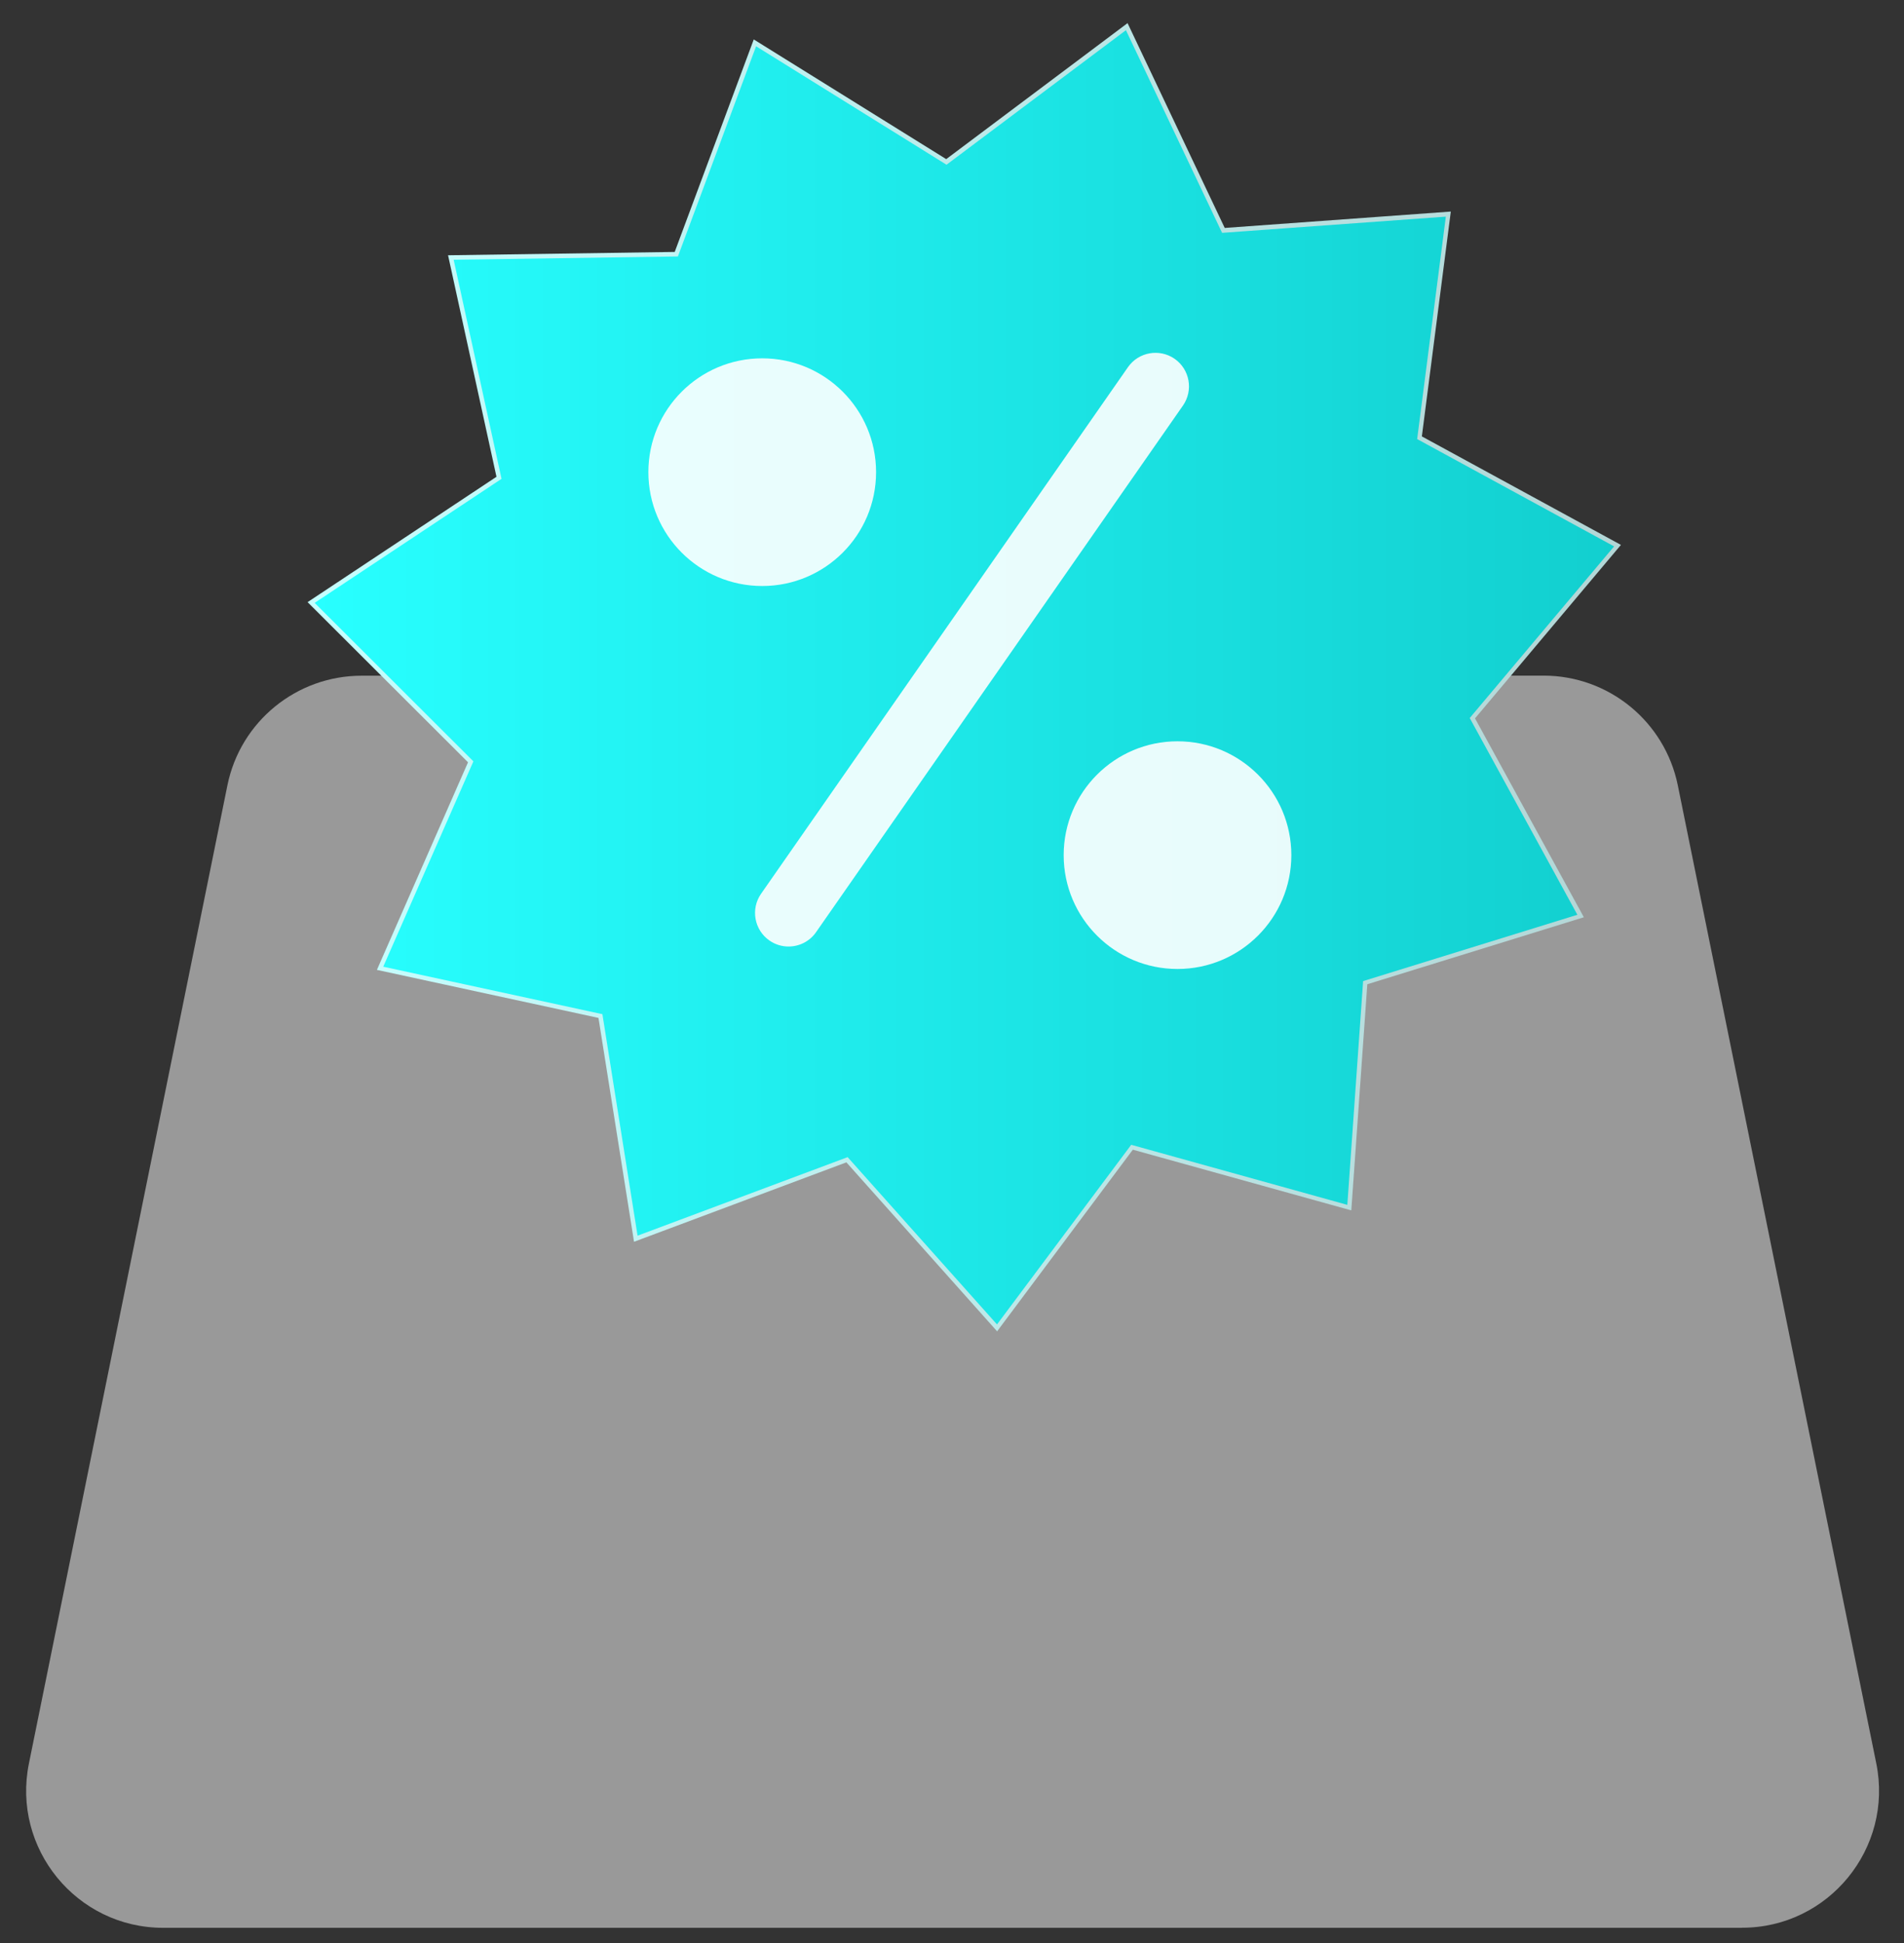
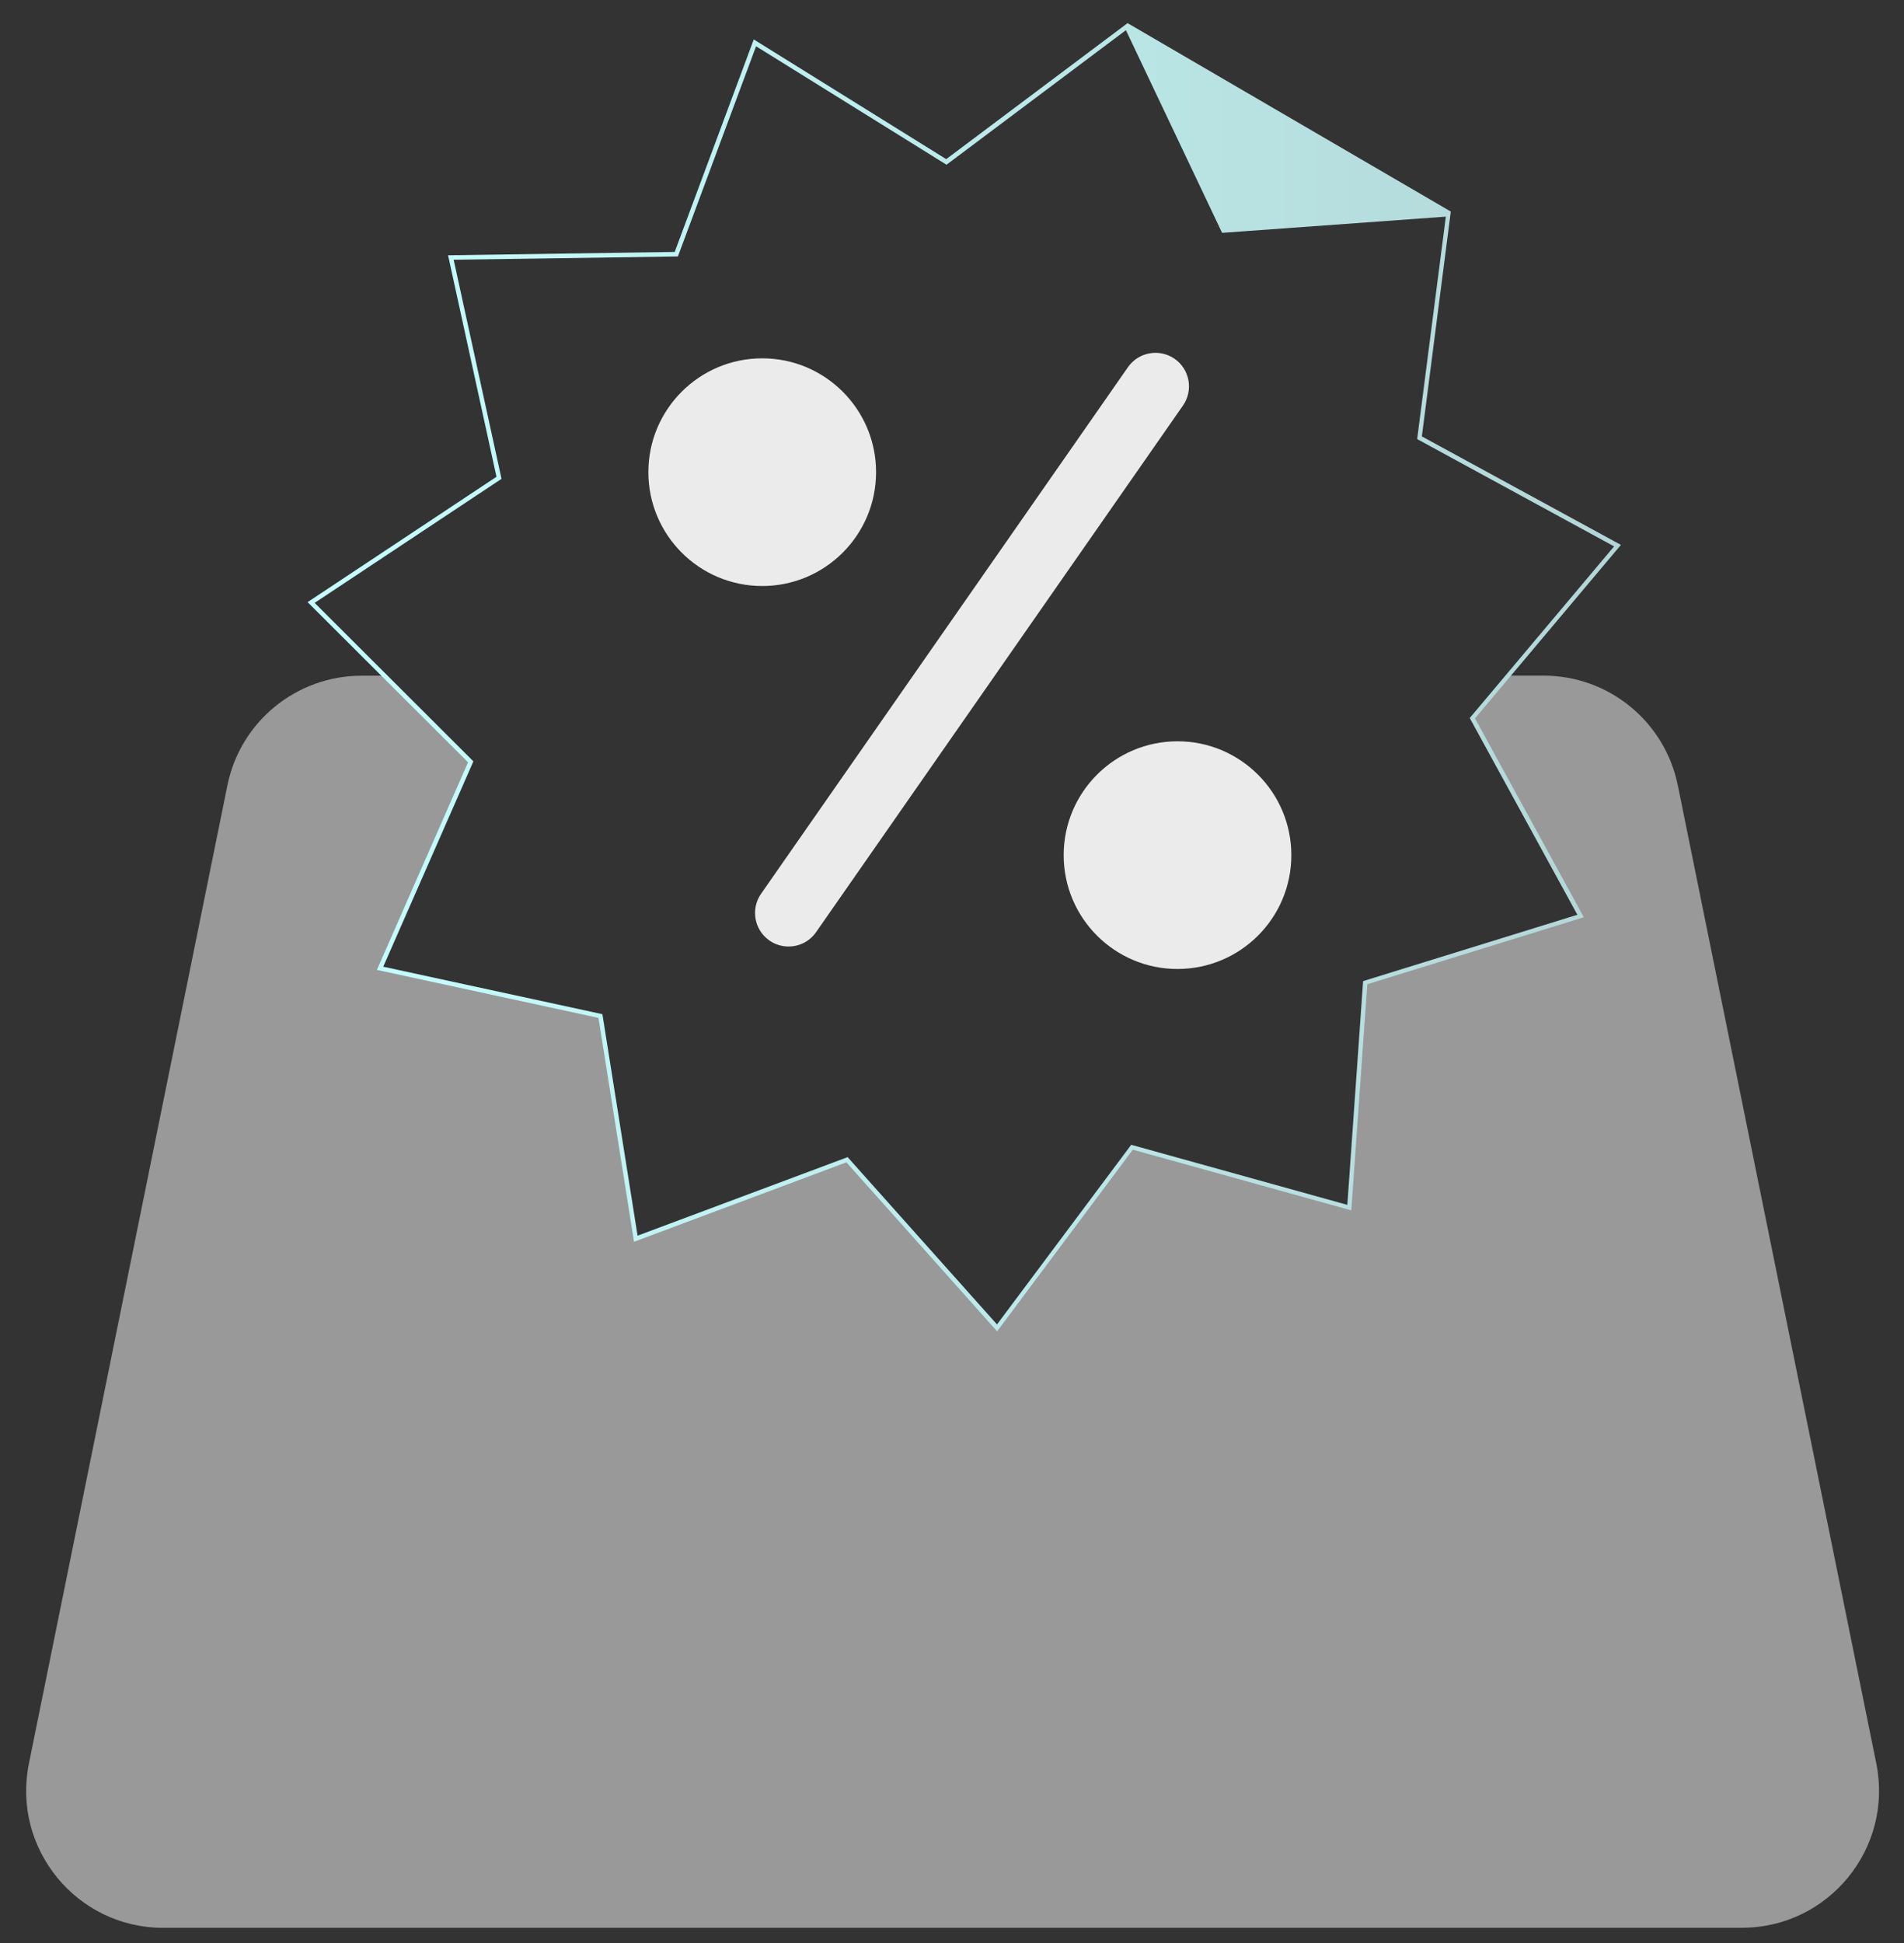
<svg xmlns="http://www.w3.org/2000/svg" width="49" height="50" viewBox="0 0 49 50" fill="none">
  <rect x="0" y="0" width="49" height="50" fill="#333333" stroke="none" />
  <path opacity="0.5" d="M44.832 49.609H4.199C1.97 49.609 0.302 47.566 0.744 45.382L5.852 20.212C6.184 18.568 7.63 17.388 9.307 17.388H9.901L12.119 19.603L9.786 24.916L15.457 26.144L16.367 31.877L21.801 29.844L25.665 34.172L29.137 29.524L34.729 31.076L35.138 25.288L40.68 23.571L37.895 18.48L38.814 17.386H39.724C41.401 17.386 42.845 18.567 43.179 20.21L48.287 45.38C48.729 47.562 47.06 49.607 44.832 49.607V49.609Z" fill="white" />
-   <path d="M34.729 31.078L29.138 29.524L25.664 34.174L21.802 29.844L16.366 31.877L15.456 26.146L9.785 24.916L12.119 19.603L8.011 15.505L12.847 12.296L11.607 6.627L17.41 6.542L19.434 1.103L24.36 4.169L29.002 0.687L31.491 5.929L37.277 5.512L36.535 11.265L41.632 14.043L37.896 18.483L40.681 23.573L35.139 25.29L34.729 31.078Z" fill="url(#paint0_linear_66_1394)" />
-   <path d="M25.665 34.264L21.782 29.911L16.317 31.955L16.306 31.886L15.402 26.194L9.7 24.958L12.045 19.616L7.916 15.495L12.777 12.269L11.531 6.569L17.364 6.483L19.398 1.015L24.351 4.095L29.018 0.595L31.519 5.866L37.337 5.444L36.592 11.23L41.715 14.022L37.96 18.486L40.761 23.604L35.188 25.328L34.776 31.147L29.154 29.585L25.662 34.258L25.665 34.264ZM21.814 29.777L25.658 34.082L29.112 29.459L29.151 29.47L34.674 31.005L35.08 25.247L40.594 23.54L37.824 18.477L41.539 14.06L36.471 11.299L37.209 5.575L31.452 5.992L31.434 5.956L28.976 0.777L24.359 4.239L19.458 1.191L17.446 6.6L11.675 6.684L12.907 12.322L8.098 15.514L12.183 19.592L9.863 24.876L15.503 26.098L16.408 31.798L21.814 29.777Z" fill="url(#paint1_linear_66_1394)" />
+   <path d="M25.665 34.264L21.782 29.911L16.317 31.955L16.306 31.886L15.402 26.194L9.7 24.958L12.045 19.616L7.916 15.495L12.777 12.269L11.531 6.569L17.364 6.483L19.398 1.015L24.351 4.095L29.018 0.595L37.337 5.444L36.592 11.23L41.715 14.022L37.96 18.486L40.761 23.604L35.188 25.328L34.776 31.147L29.154 29.585L25.662 34.258L25.665 34.264ZM21.814 29.777L25.658 34.082L29.112 29.459L29.151 29.47L34.674 31.005L35.08 25.247L40.594 23.54L37.824 18.477L41.539 14.06L36.471 11.299L37.209 5.575L31.452 5.992L31.434 5.956L28.976 0.777L24.359 4.239L19.458 1.191L17.446 6.6L11.675 6.684L12.907 12.322L8.098 15.514L12.183 19.592L9.863 24.876L15.503 26.098L16.408 31.798L21.814 29.777Z" fill="url(#paint1_linear_66_1394)" />
  <path opacity="0.9" d="M19.616 15.08C21.234 15.08 22.546 13.768 22.546 12.15C22.546 10.533 21.234 9.221 19.616 9.221C17.998 9.221 16.686 10.533 16.686 12.15C16.686 13.768 17.998 15.08 19.616 15.08Z" fill="white" />
  <path opacity="0.9" d="M30.303 24.935C31.921 24.935 33.233 23.624 33.233 22.006C33.233 20.388 31.921 19.076 30.303 19.076C28.686 19.076 27.374 20.388 27.374 22.006C27.374 23.624 28.686 24.935 30.303 24.935Z" fill="white" />
  <g opacity="0.9">
    <path d="M20.293 24.357C20.123 24.357 19.951 24.307 19.801 24.202C19.41 23.93 19.314 23.391 19.586 23L29.028 9.449C29.3 9.058 29.839 8.962 30.23 9.234C30.62 9.506 30.716 10.045 30.444 10.436L21.002 23.987C20.834 24.229 20.566 24.357 20.293 24.357Z" fill="white" />
  </g>
  <defs>
    <linearGradient id="paint0_linear_66_1394" x1="8.011" y1="17.431" x2="41.632" y2="17.431" gradientUnits="userSpaceOnUse">
      <stop stop-color="#28FFFF" />
      <stop offset="1" stop-color="#12CFCF" />
    </linearGradient>
    <linearGradient id="paint1_linear_66_1394" x1="7.918" y1="17.43" x2="41.717" y2="17.43" gradientUnits="userSpaceOnUse">
      <stop stop-color="#C5FFFF" />
      <stop offset="1" stop-color="#B3D6D6" />
    </linearGradient>
  </defs>
</svg>